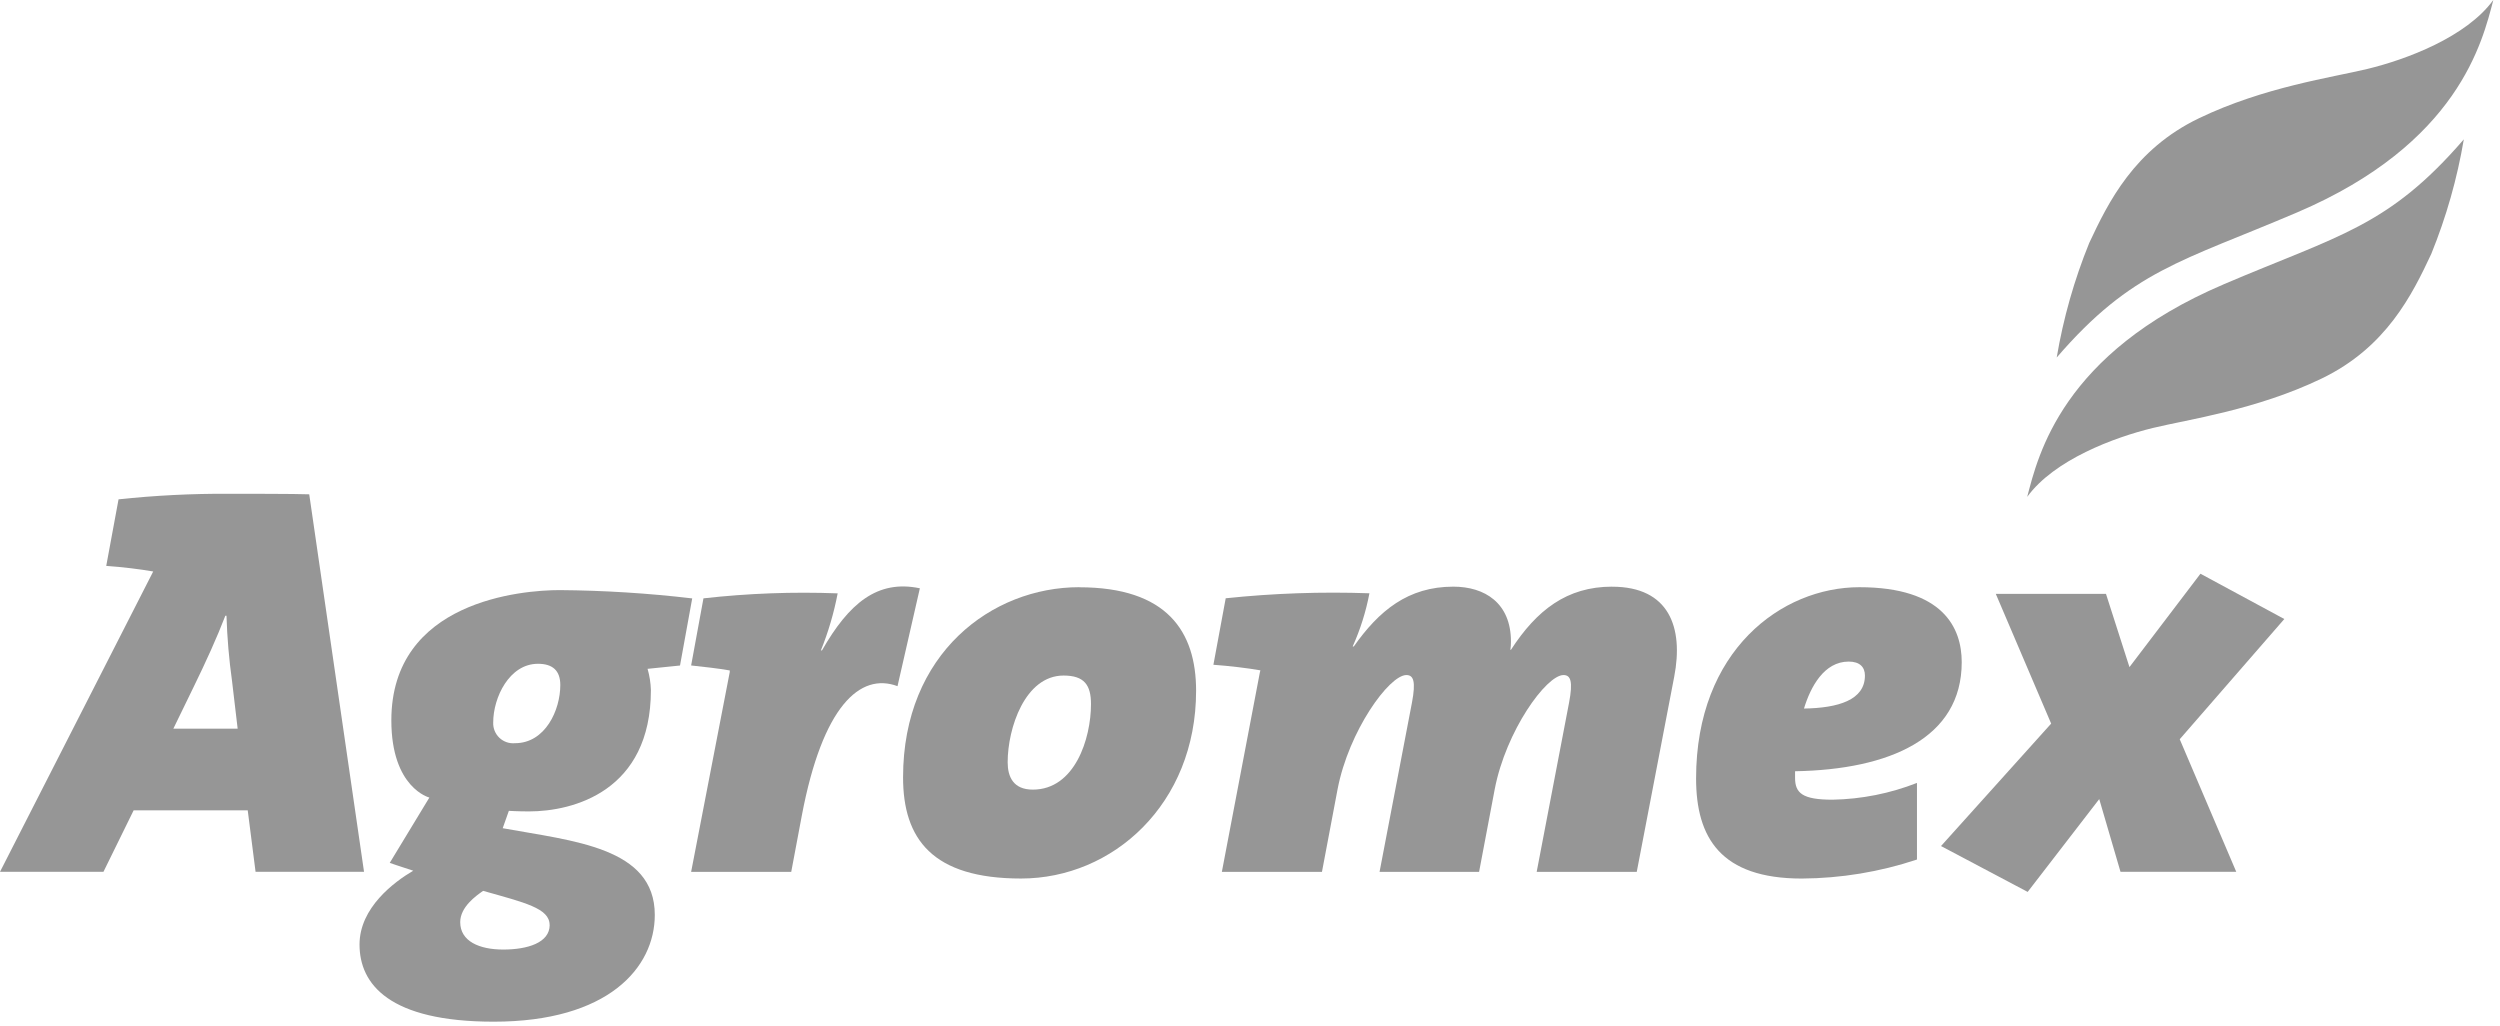
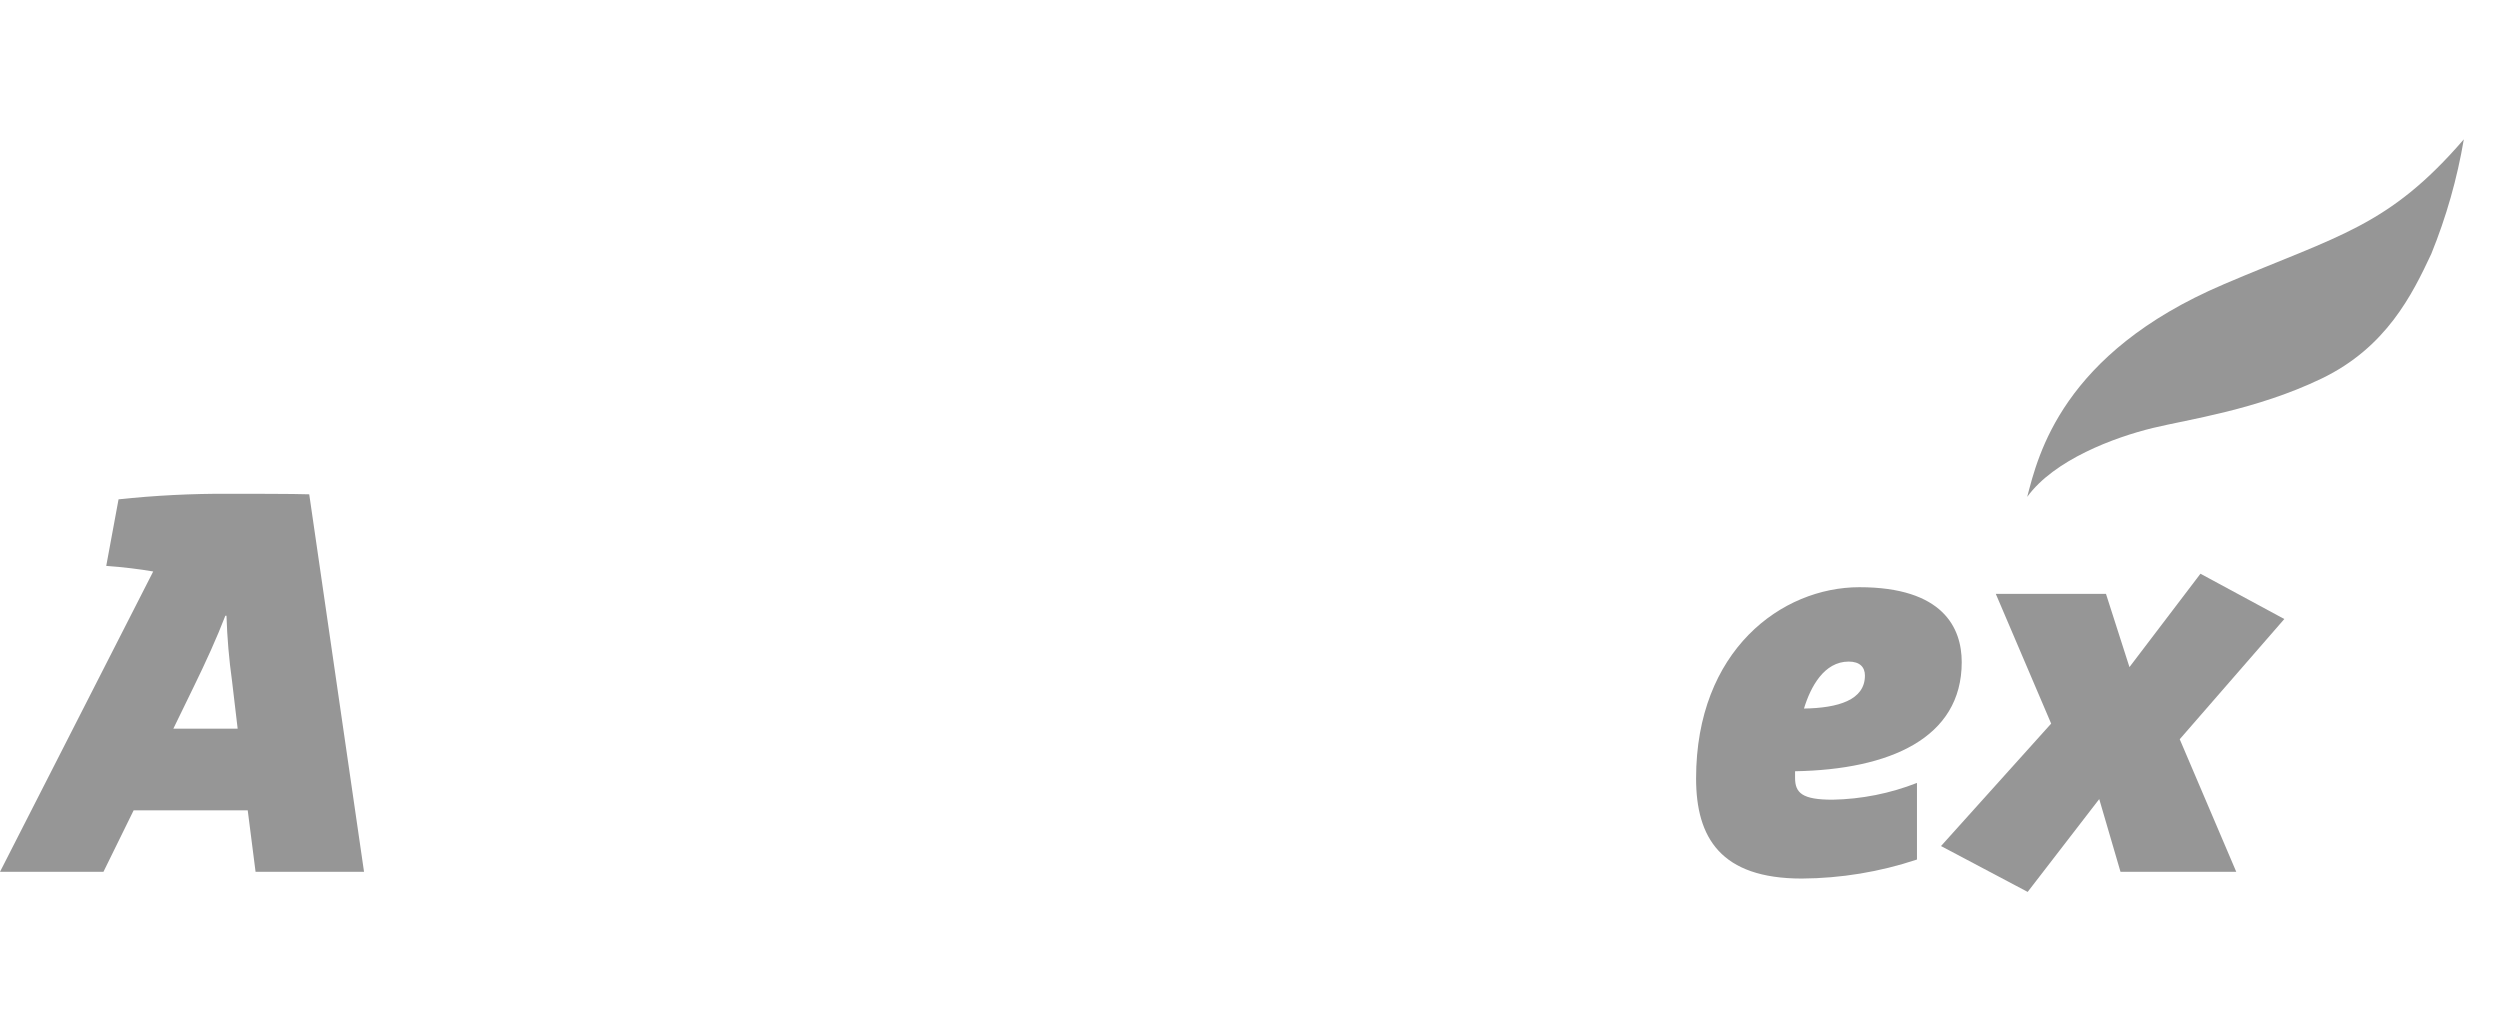
<svg xmlns="http://www.w3.org/2000/svg" width="212" height="87" viewBox="0 0 212 87" fill="none">
-   <path d="M136.711 49.748C132.871 49.748 130.311 51.739 128.128 55.103H128.08C128.114 54.87 128.13 54.634 128.128 54.398C128.128 51.127 125.9 49.748 123.243 49.748C119.403 49.748 116.939 51.785 114.802 54.821H114.707C115.355 53.379 115.832 51.865 116.127 50.311C112.06 50.167 107.988 50.308 103.94 50.734L102.897 56.372C104.223 56.467 105.789 56.654 106.88 56.845L106.834 57.035L103.613 73.936H112.102L113.428 66.918C114.377 61.985 117.797 57.244 119.262 57.244C119.878 57.244 120.068 57.808 119.737 59.567L116.986 73.936H125.426L126.754 66.918C127.703 61.985 131.123 57.244 132.586 57.244C133.203 57.244 133.392 57.808 133.06 59.567L130.31 73.936H138.796L141.973 57.386C142.779 53.215 141.55 49.752 136.71 49.752" fill="#969696" />
-   <path d="M87.584 66.96C85.924 66.96 85.45 65.87 85.45 64.638C85.45 61.744 86.922 57.286 90.193 57.286C91.948 57.286 92.516 58.093 92.516 59.706C92.516 62.646 91.143 66.96 87.584 66.96ZM91.519 49.794C84.121 49.794 76.58 55.389 76.58 65.918C76.58 71.132 79.047 74.499 86.586 74.499C94.363 74.499 101.429 68.192 101.429 58.573C101.429 53.547 98.961 49.801 91.518 49.801" fill="#969696" />
  <path d="M186.599 48.652L180.578 56.57L178.586 50.359H169.243L173.938 61.361L164.598 71.745L171.946 75.634L178.015 67.762L179.818 73.926H189.633L184.841 62.687L193.709 52.493L186.599 48.652Z" fill="#969696" />
  <path d="M14.7 61.791L16.407 58.281C17.451 56.147 18.4 54.062 19.11 52.212H19.206C19.263 54.069 19.421 55.921 19.678 57.761L20.153 61.791H14.7ZM26.223 41.918C25.086 41.872 20.486 41.872 19.395 41.872C16.274 41.855 13.155 42.013 10.052 42.344L9.009 47.988C10.386 48.083 11.902 48.27 12.992 48.462L0 73.93H8.772L11.333 68.715H21.007L21.672 73.93H30.87L26.223 41.918Z" fill="#969696" />
-   <path d="M69.706 55.154H69.612C70.242 53.592 70.719 51.972 71.034 50.317C67.235 50.173 63.431 50.314 59.653 50.74L58.608 56.431C59.891 56.572 60.79 56.667 61.882 56.853V56.995L58.608 73.933H67.097L67.998 69.141C69.754 59.892 72.931 57 76.109 58.187L78.004 49.888C74.401 49.129 71.984 51.168 69.706 55.151" fill="#969696" />
-   <path d="M43.673 63.023C43.432 63.045 43.19 63.017 42.962 62.938C42.733 62.859 42.525 62.732 42.349 62.566C42.174 62.4 42.037 62.198 41.946 61.974C41.855 61.75 41.814 61.509 41.824 61.268C41.824 59.134 43.198 56.289 45.618 56.289C46.85 56.289 47.514 56.852 47.514 58.091C47.514 60.225 46.235 63.023 43.673 63.023ZM46.613 78.436C46.613 79.954 44.716 80.522 42.678 80.522C40.64 80.522 39.026 79.817 39.026 78.199C39.026 76.919 40.352 75.971 40.97 75.545C44.479 76.54 46.607 77.014 46.607 78.437M58.699 50.745C54.968 50.305 51.216 50.07 47.46 50.041C44.283 50.041 33.186 50.941 33.186 61.089C33.186 66.827 36.41 67.633 36.41 67.633L33.05 73.172C33.05 73.172 33.856 73.454 35.042 73.836C33.429 74.784 30.488 76.966 30.488 80.095C30.488 83.46 33.002 86.639 41.87 86.639C51.543 86.639 55.526 82.086 55.526 77.582C55.526 71.844 48.603 71.324 42.629 70.232L43.151 68.76C43.151 68.76 43.91 68.808 44.858 68.808C48.604 68.808 55.196 67.102 55.196 58.52C55.178 57.909 55.083 57.304 54.914 56.717L57.665 56.435L58.699 50.745Z" fill="#969696" />
  <path d="M156.769 56.102C157.717 56.102 158.146 56.577 158.146 57.288C158.146 59.374 155.869 60.038 152.977 60.085C153.541 58.236 154.684 56.102 156.77 56.102M166.354 56.15C166.354 53.257 164.788 49.795 157.676 49.795C151.085 49.795 143.828 55.151 143.828 66.012C143.828 71.038 145.915 74.501 152.79 74.501C156.111 74.482 159.408 73.938 162.559 72.888V66.391C160.275 67.287 157.851 67.769 155.399 67.814C152.838 67.814 152.222 67.251 152.222 65.965V65.402C160.236 65.261 166.354 62.602 166.354 56.156" fill="#969696" />
-   <path d="M194.791 18.015C208.489 12.172 210.516 3.521 211.434 0C209.145 3.149 204.045 5.048 200.766 5.843C197.781 6.568 191.992 7.371 186.47 10.029C180.974 12.673 178.778 17.164 177.168 20.6C175.896 23.728 174.97 26.986 174.409 30.316C180.806 22.9 184.998 22.194 194.791 18.015Z" fill="#969696" />
  <path d="M188.549 24.119C174.851 29.962 172.825 38.615 171.907 42.135C174.194 38.985 179.296 37.085 182.575 36.289C185.56 35.565 191.348 34.761 196.869 32.103C202.365 29.459 204.561 24.969 206.171 21.533C207.444 18.404 208.369 15.146 208.932 11.816C202.535 19.233 198.342 19.94 188.548 24.117" fill="#969696" />
</svg>